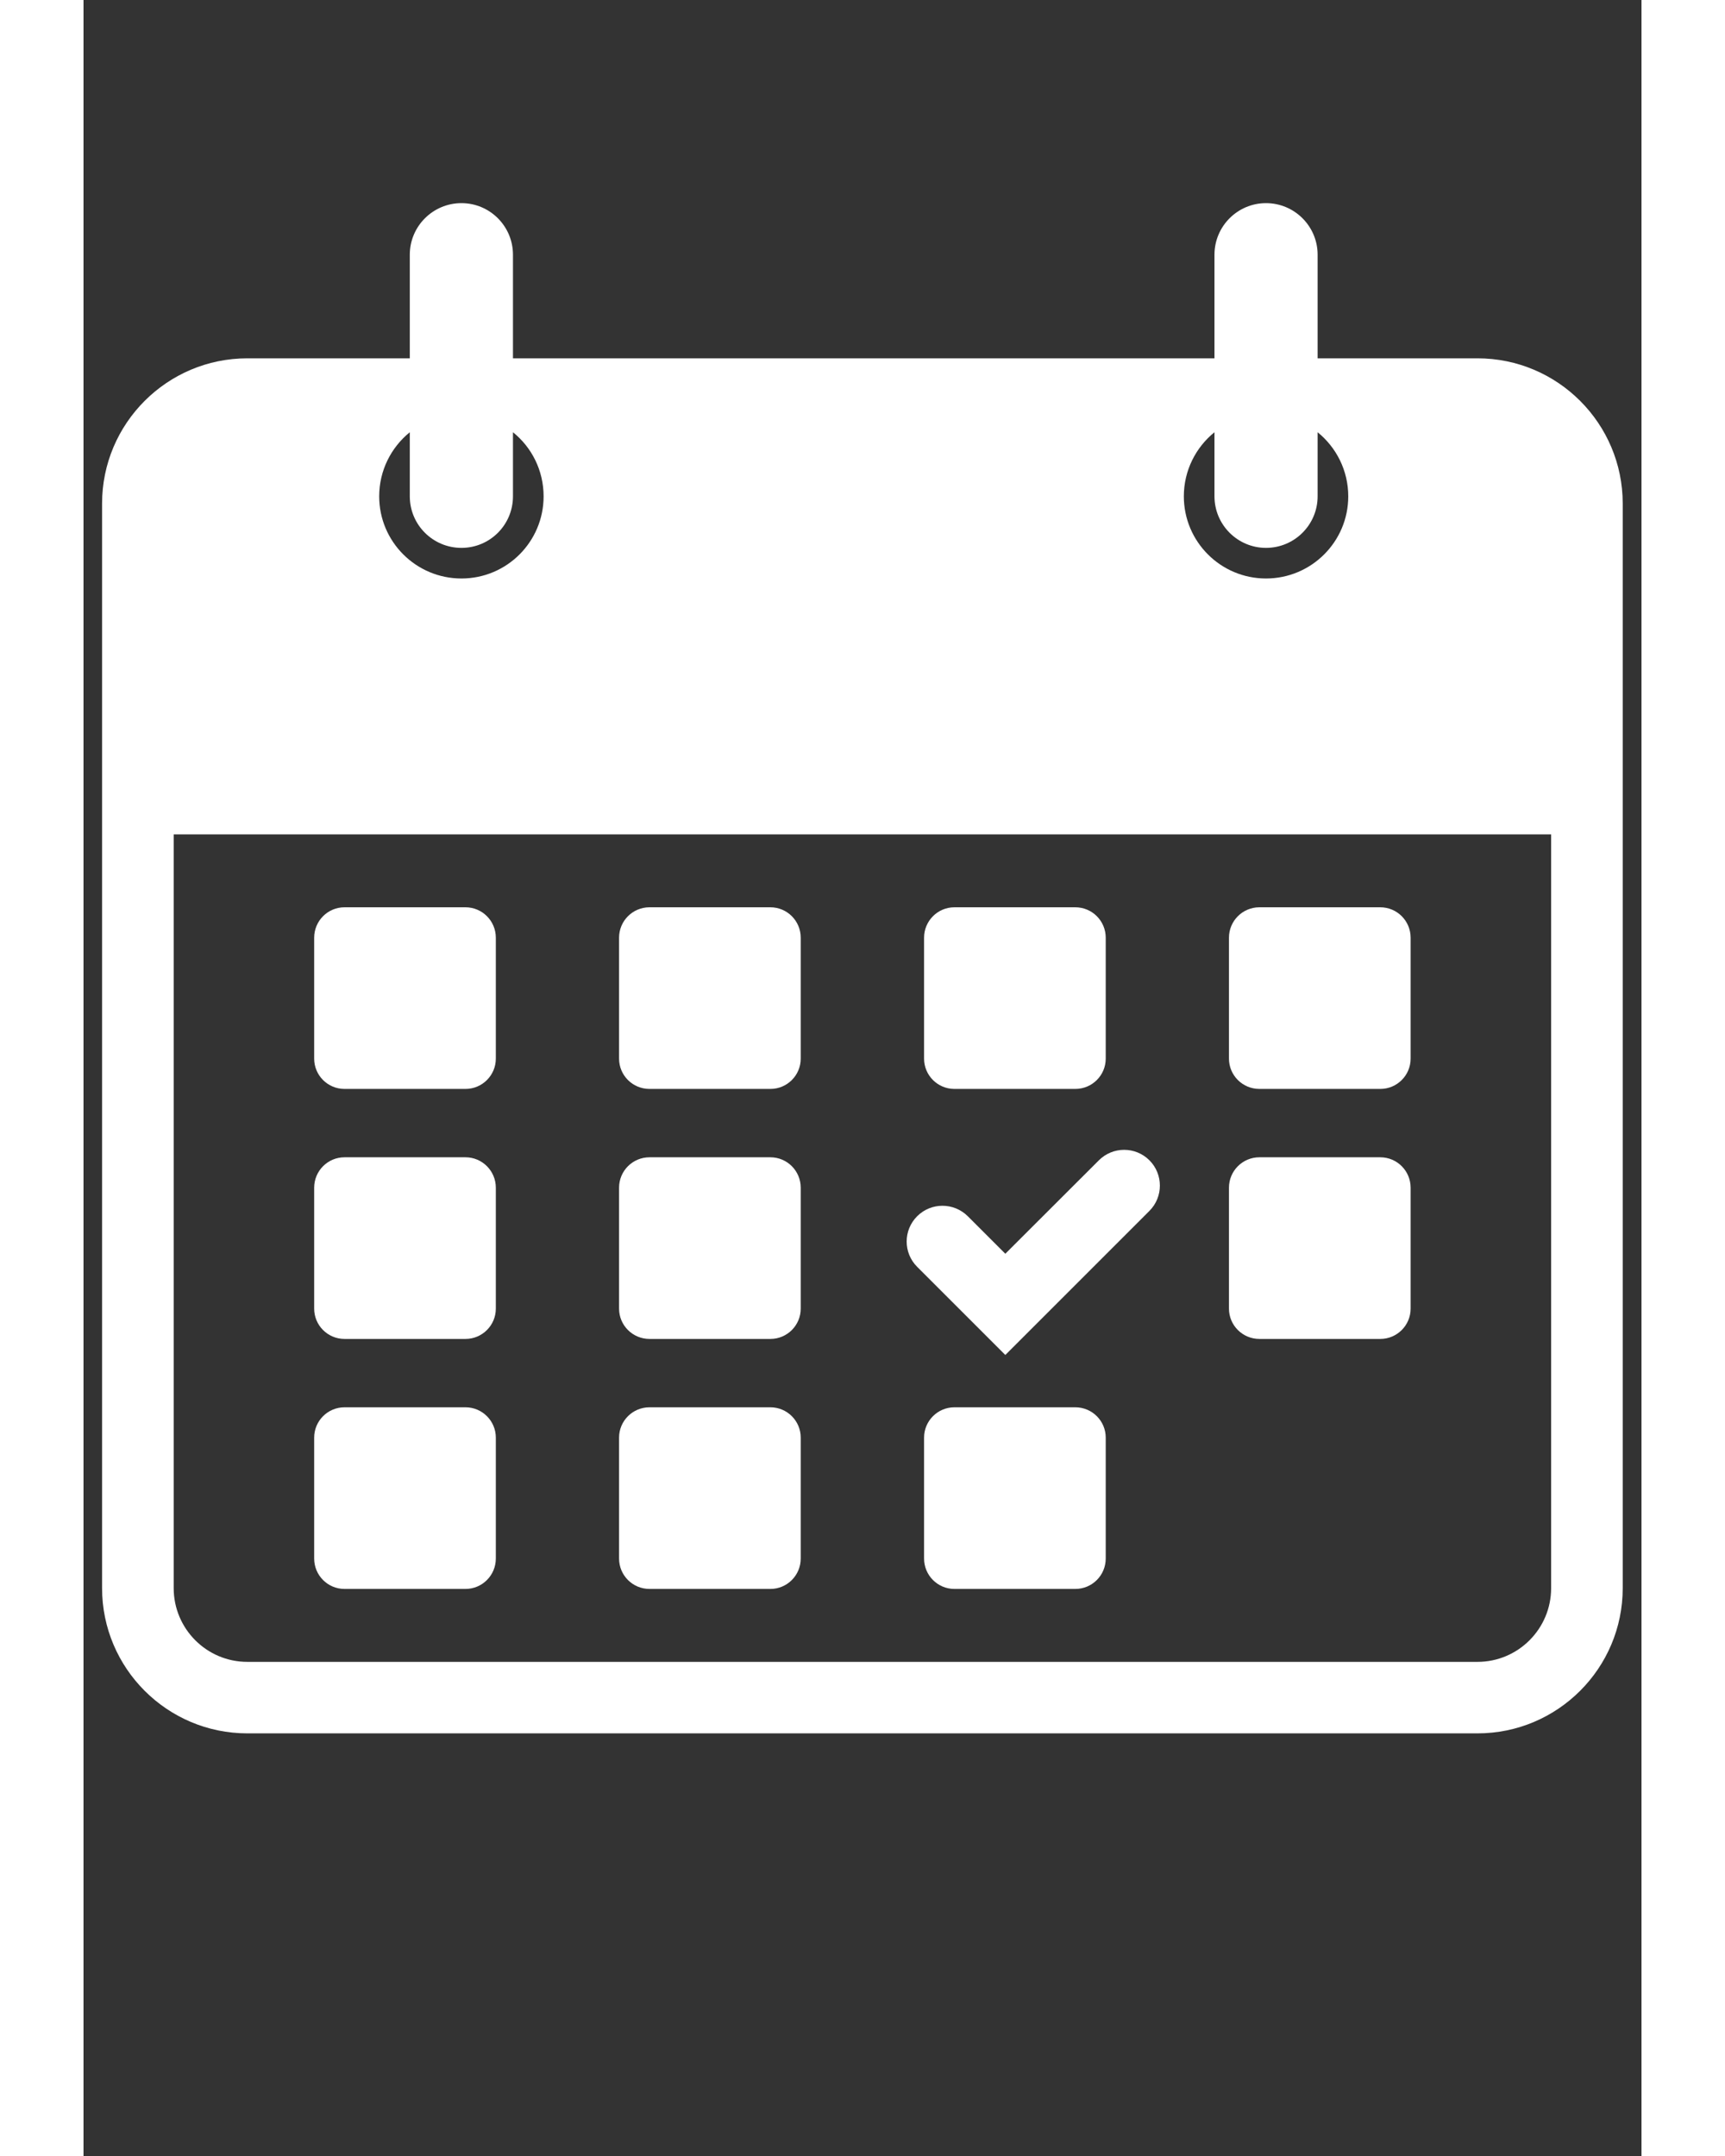
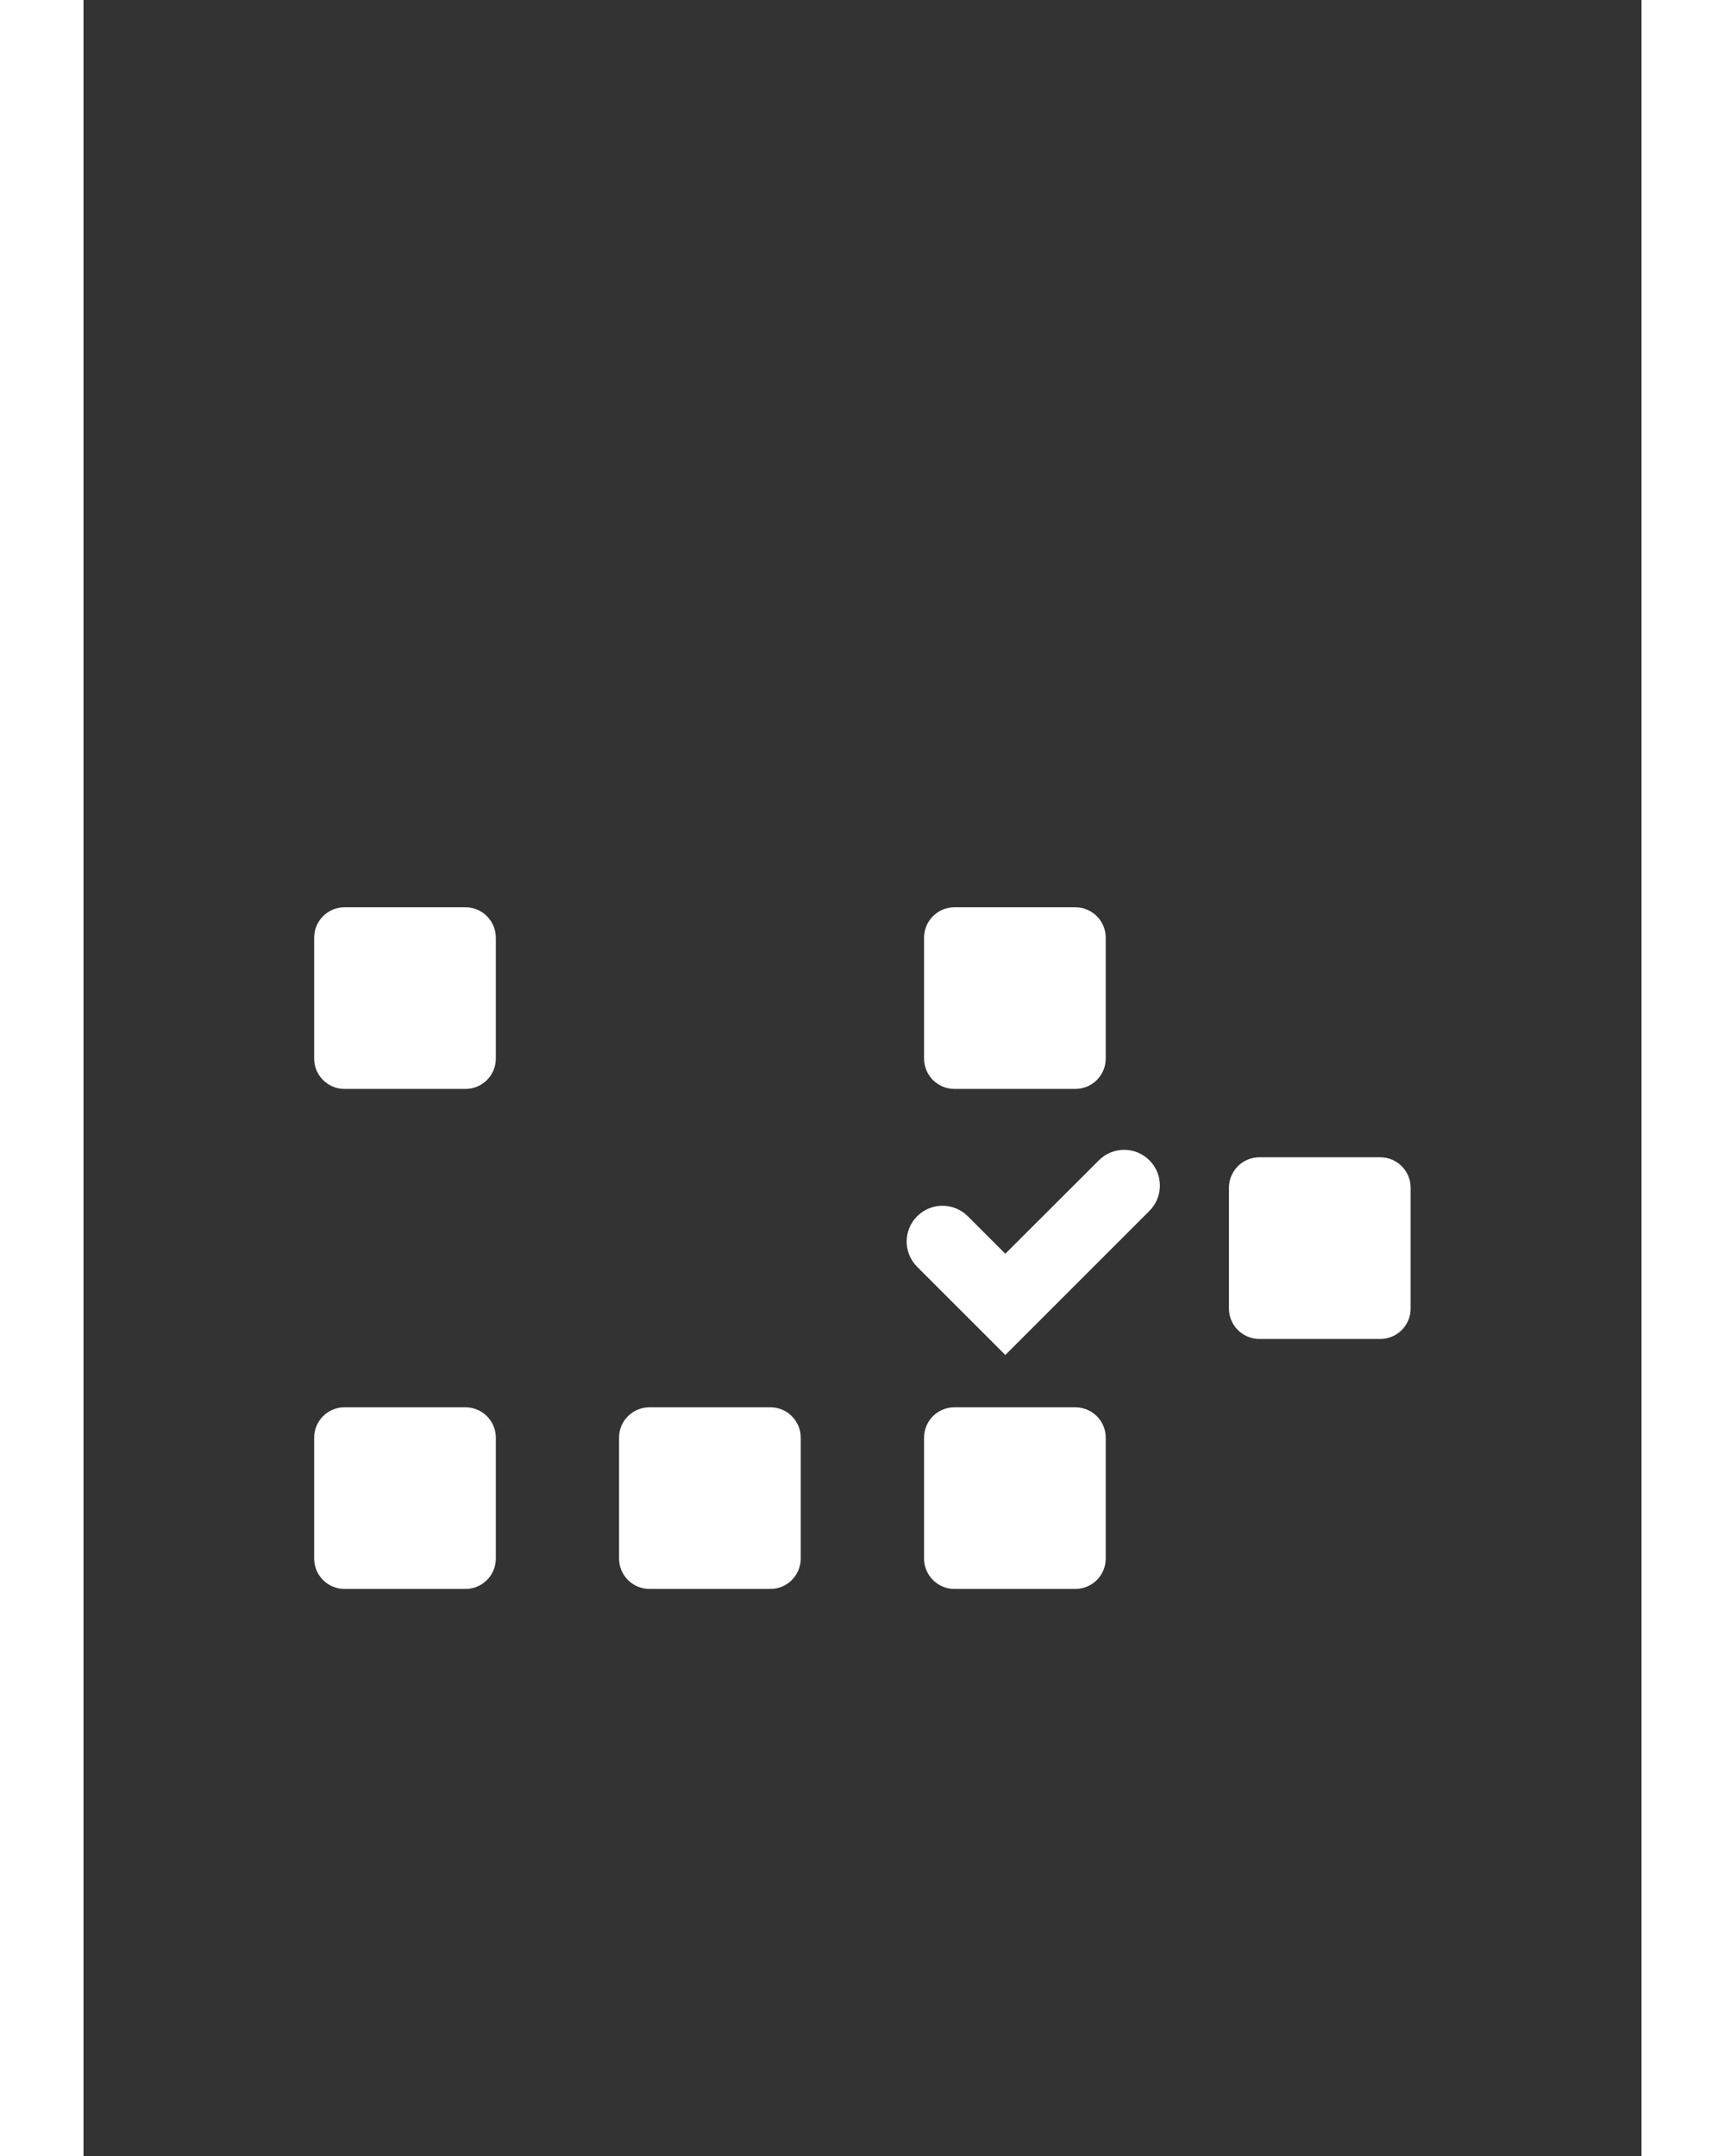
<svg xmlns="http://www.w3.org/2000/svg" width="80" zoomAndPan="magnify" viewBox="0 0 60 83.04" height="100" preserveAspectRatio="xMidYMid meet">
  <rect x="0" y="0" width="60" height="83.04" fill="#333333" stroke="none" />
  <defs>
    <clipPath id="d66edf2618">
-       <path d="M 0.715 7.82 L 59.289 7.82 L 59.289 67 L 0.715 67 Z M 0.715 7.82 " />
-     </clipPath>
+       </clipPath>
  </defs>
  <g id="288a85986a">
    <path style=" stroke:none;fill-rule:nonzero;fill:#ffffff;fill-opacity:1;" d="M 10.051 41.941 L 14.711 41.941 C 15.355 41.941 15.879 41.418 15.879 40.773 L 15.879 36.117 C 15.879 35.469 15.355 34.945 14.711 34.945 L 10.051 34.945 C 9.406 34.945 8.883 35.469 8.883 36.117 L 8.883 40.773 C 8.883 41.418 9.406 41.941 10.051 41.941 Z M 10.051 41.941 " />
-     <path style=" stroke:none;fill-rule:nonzero;fill:#ffffff;fill-opacity:1;" d="M 10.051 51.57 L 14.711 51.57 C 15.355 51.57 15.879 51.047 15.879 50.402 L 15.879 45.746 C 15.879 45.098 15.355 44.574 14.711 44.574 L 10.051 44.574 C 9.406 44.574 8.883 45.098 8.883 45.746 L 8.883 50.402 C 8.883 51.047 9.406 51.57 10.051 51.57 Z M 10.051 51.57 " />
    <path style=" stroke:none;fill-rule:nonzero;fill:#ffffff;fill-opacity:1;" d="M 10.051 61.199 L 14.711 61.199 C 15.355 61.199 15.879 60.676 15.879 60.027 L 15.879 55.371 C 15.879 54.727 15.355 54.203 14.711 54.203 L 10.051 54.203 C 9.406 54.203 8.883 54.727 8.883 55.371 L 8.883 60.027 C 8.883 60.676 9.406 61.199 10.051 61.199 Z M 10.051 61.199 " />
-     <path style=" stroke:none;fill-rule:nonzero;fill:#ffffff;fill-opacity:1;" d="M 21.797 41.941 L 26.453 41.941 C 27.098 41.941 27.621 41.418 27.621 40.773 L 27.621 36.117 C 27.621 35.469 27.098 34.945 26.453 34.945 L 21.797 34.945 C 21.148 34.945 20.625 35.469 20.625 36.117 L 20.625 40.773 C 20.625 41.418 21.148 41.941 21.797 41.941 Z M 21.797 41.941 " />
-     <path style=" stroke:none;fill-rule:nonzero;fill:#ffffff;fill-opacity:1;" d="M 21.797 51.57 L 26.453 51.57 C 27.098 51.57 27.621 51.047 27.621 50.402 L 27.621 45.746 C 27.621 45.098 27.098 44.574 26.453 44.574 L 21.797 44.574 C 21.148 44.574 20.625 45.098 20.625 45.746 L 20.625 50.402 C 20.625 51.047 21.148 51.57 21.797 51.57 Z M 21.797 51.57 " />
    <path style=" stroke:none;fill-rule:nonzero;fill:#ffffff;fill-opacity:1;" d="M 21.797 61.199 L 26.453 61.199 C 27.098 61.199 27.621 60.676 27.621 60.027 L 27.621 55.371 C 27.621 54.727 27.098 54.203 26.453 54.203 L 21.797 54.203 C 21.148 54.203 20.625 54.727 20.625 55.371 L 20.625 60.027 C 20.625 60.676 21.148 61.199 21.797 61.199 Z M 21.797 61.199 " />
    <path style=" stroke:none;fill-rule:nonzero;fill:#ffffff;fill-opacity:1;" d="M 33.539 41.941 L 38.195 41.941 C 38.844 41.941 39.367 41.418 39.367 40.773 L 39.367 36.117 C 39.367 35.469 38.844 34.945 38.195 34.945 L 33.539 34.945 C 32.895 34.945 32.371 35.469 32.371 36.117 L 32.371 40.773 C 32.371 41.418 32.895 41.941 33.539 41.941 Z M 33.539 41.941 " />
    <path style=" stroke:none;fill-rule:nonzero;fill:#ffffff;fill-opacity:1;" d="M 38.195 54.203 L 33.539 54.203 C 32.895 54.203 32.371 54.727 32.371 55.371 L 32.371 60.027 C 32.371 60.676 32.895 61.199 33.539 61.199 L 38.195 61.199 C 38.844 61.199 39.367 60.676 39.367 60.027 L 39.367 55.371 C 39.367 54.727 38.844 54.203 38.195 54.203 Z M 38.195 54.203 " />
-     <path style=" stroke:none;fill-rule:nonzero;fill:#ffffff;fill-opacity:1;" d="M 45.285 41.941 L 49.941 41.941 C 50.586 41.941 51.109 41.418 51.109 40.773 L 51.109 36.117 C 51.109 35.469 50.586 34.945 49.941 34.945 L 45.285 34.945 C 44.637 34.945 44.113 35.469 44.113 36.117 L 44.113 40.773 C 44.113 41.418 44.637 41.941 45.285 41.941 Z M 45.285 41.941 " />
    <path style=" stroke:none;fill-rule:nonzero;fill:#ffffff;fill-opacity:1;" d="M 45.285 51.57 L 49.941 51.57 C 50.586 51.57 51.109 51.047 51.109 50.402 L 51.109 45.746 C 51.109 45.098 50.586 44.574 49.941 44.574 L 45.285 44.574 C 44.637 44.574 44.113 45.098 44.113 45.746 L 44.113 50.402 C 44.113 51.047 44.637 51.57 45.285 51.57 Z M 45.285 51.57 " />
    <g clip-rule="nonzero" clip-path="url(#d66edf2618)">
      <path style=" stroke:none;fill-rule:nonzero;fill:#ffffff;fill-opacity:1;" d="M 45.539 7.824 C 44.445 7.824 43.555 8.715 43.555 9.809 L 43.555 13.801 L 16.539 13.801 L 16.539 9.809 C 16.539 8.715 15.652 7.824 14.555 7.824 C 13.457 7.824 12.566 8.715 12.566 9.809 L 12.566 13.801 L 6.309 13.801 C 3.223 13.801 0.715 16.309 0.715 19.395 L 0.715 61.168 C 0.715 64.254 3.223 66.762 6.309 66.762 L 53.684 66.762 C 56.77 66.762 59.277 64.254 59.277 61.168 L 59.277 19.395 C 59.277 16.309 56.77 13.801 53.684 13.801 L 47.527 13.801 L 47.527 9.809 C 47.527 8.715 46.637 7.824 45.539 7.824 Z M 12.566 16.648 L 12.566 19.117 C 12.566 20.215 13.457 21.102 14.555 21.102 C 15.652 21.102 16.539 20.215 16.539 19.117 L 16.539 16.648 C 17.262 17.23 17.719 18.121 17.719 19.117 C 17.719 20.863 16.305 22.281 14.555 22.281 C 12.805 22.281 11.387 20.863 11.387 19.117 C 11.387 18.121 11.848 17.23 12.566 16.648 Z M 56.52 61.168 C 56.52 62.734 55.25 64.008 53.684 64.008 L 6.309 64.008 C 4.742 64.008 3.473 62.734 3.473 61.168 L 3.473 32.137 L 56.52 32.137 Z M 48.707 19.117 C 48.707 20.863 47.289 22.281 45.539 22.281 C 43.793 22.281 42.375 20.863 42.375 19.117 C 42.375 18.121 42.836 17.23 43.555 16.648 L 43.555 19.117 C 43.555 20.211 44.445 21.102 45.539 21.102 C 46.637 21.102 47.527 20.211 47.527 19.117 L 47.527 16.648 C 48.246 17.23 48.707 18.121 48.707 19.117 Z M 48.707 19.117 " />
    </g>
    <path style=" stroke:none;fill-rule:nonzero;fill:#ffffff;fill-opacity:1;" d="M 35.5 52.188 L 41.051 46.637 C 41.586 46.102 41.586 45.227 41.051 44.691 C 40.512 44.152 39.641 44.152 39.102 44.691 L 35.5 48.289 L 34.055 46.844 C 33.516 46.309 32.645 46.305 32.105 46.844 C 31.566 47.383 31.566 48.254 32.105 48.793 Z M 35.5 52.188 " />
  </g>
</svg>